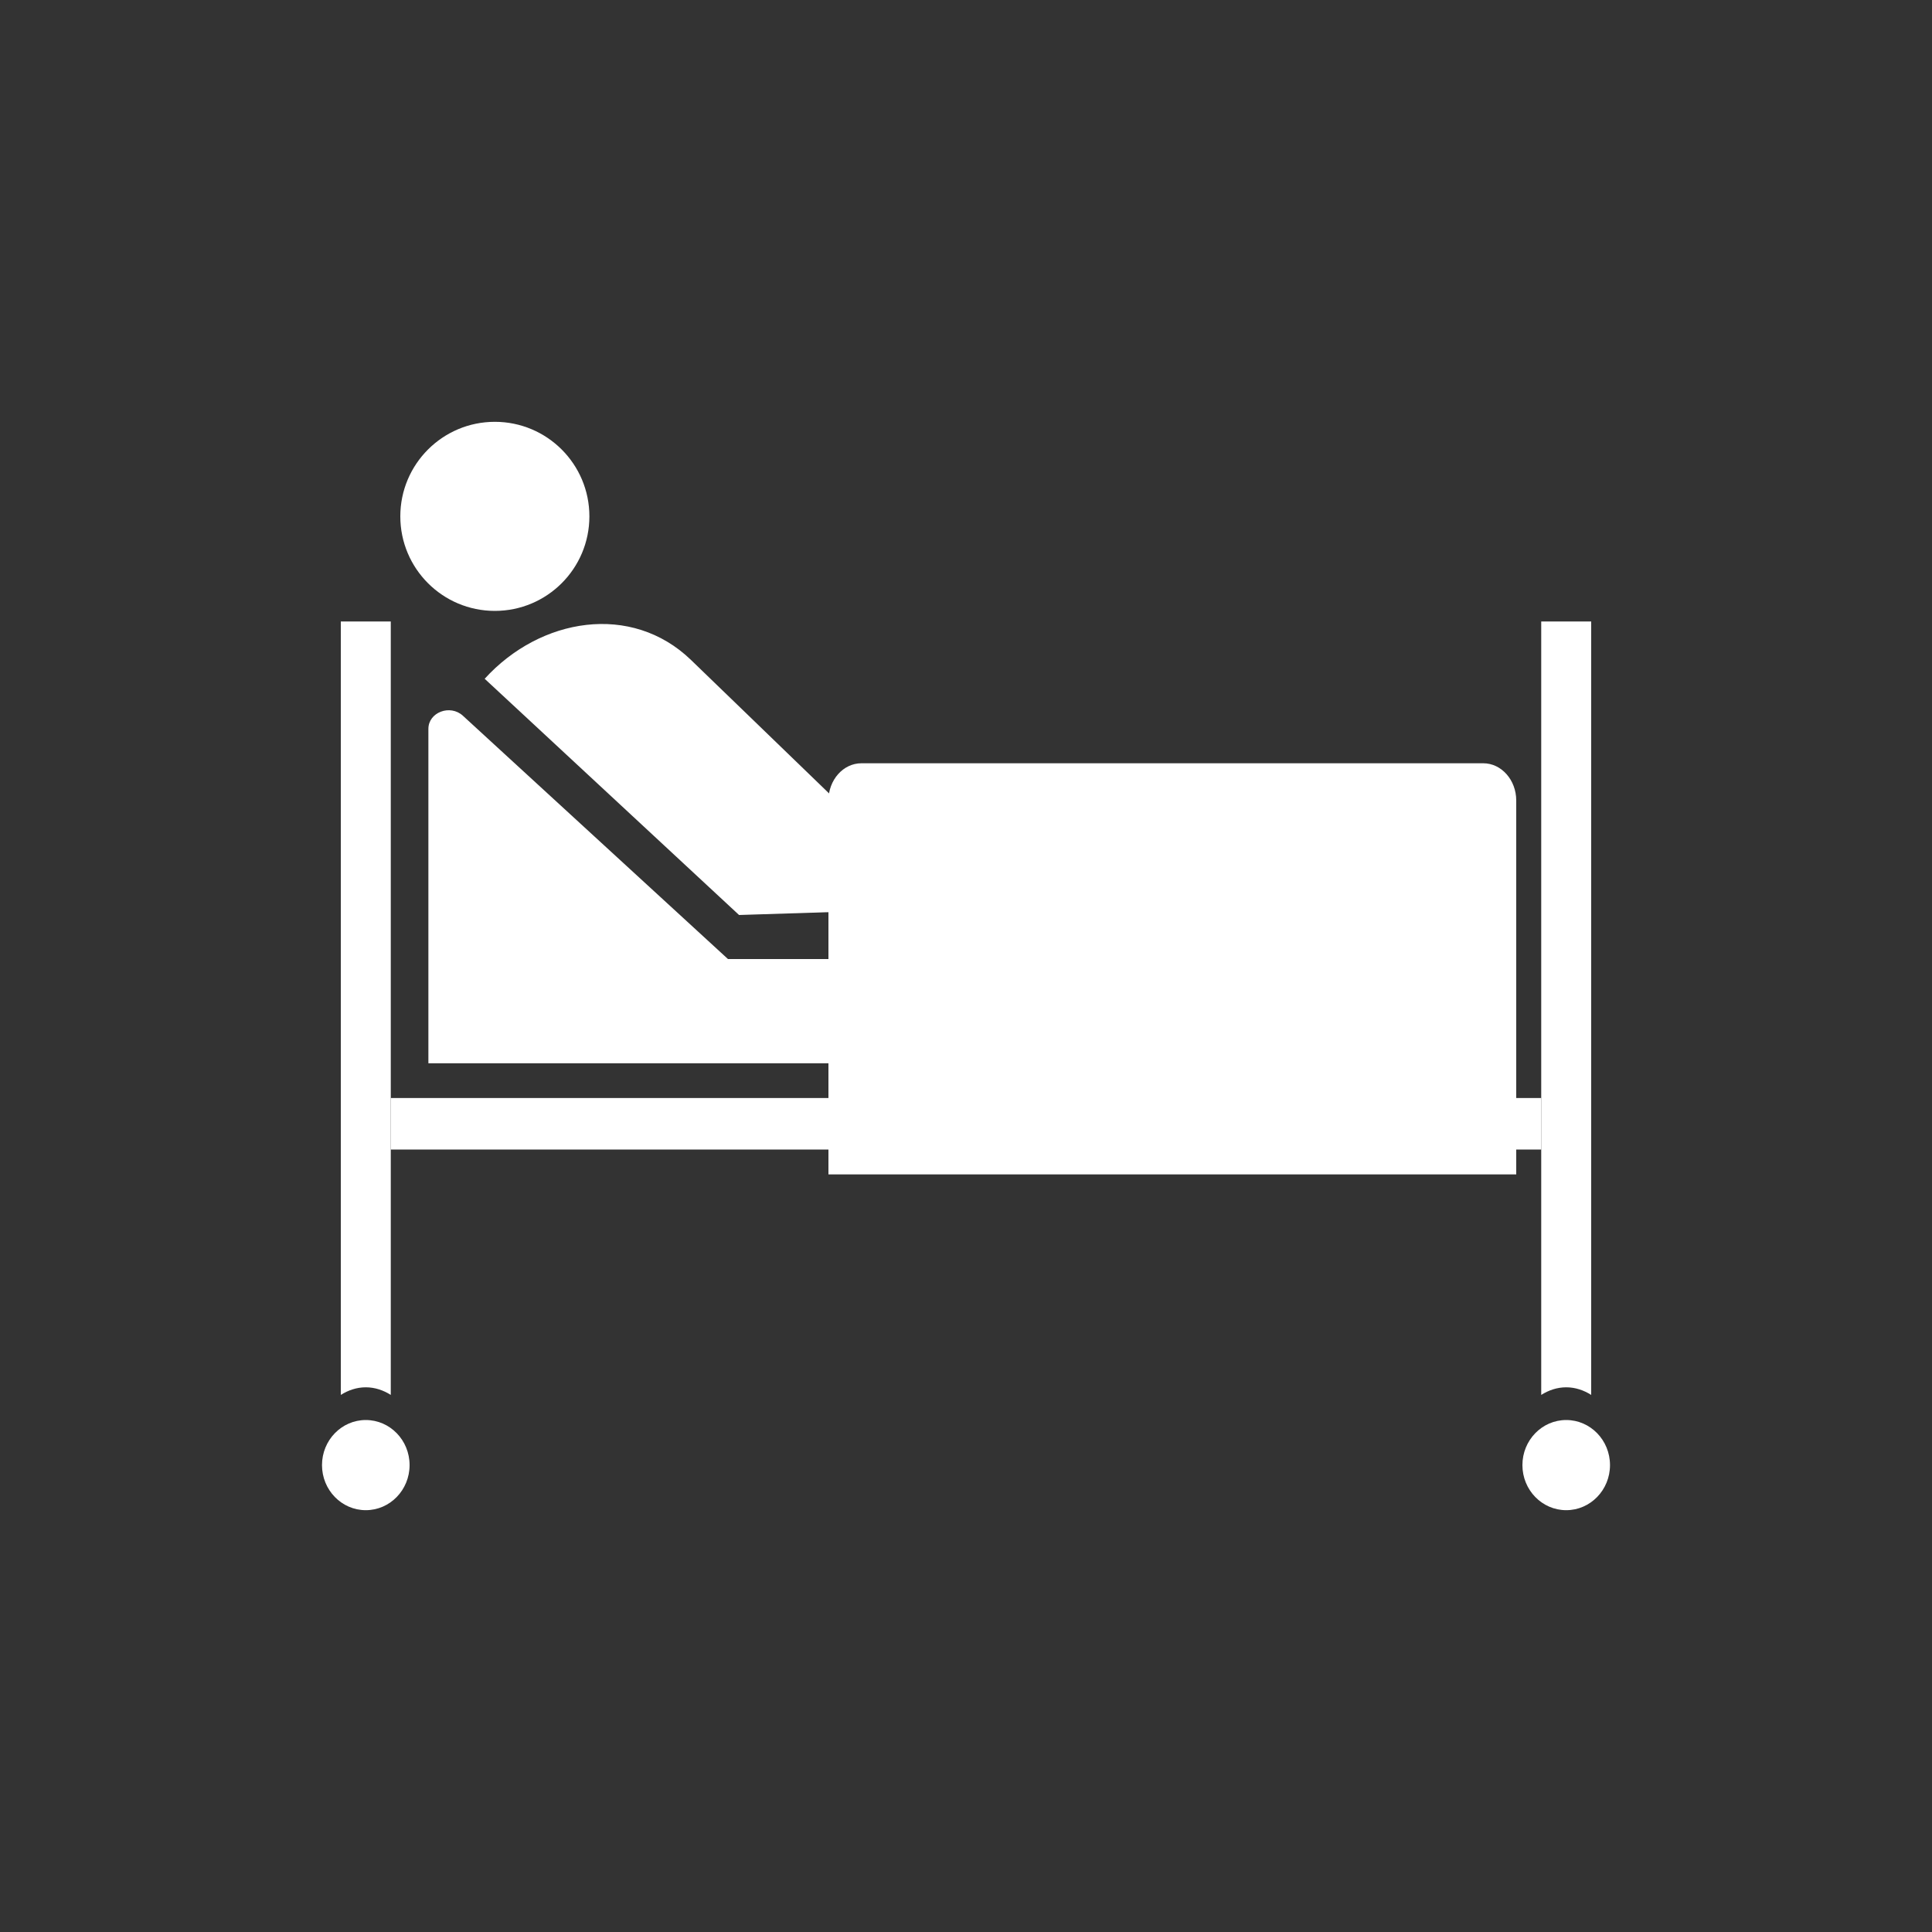
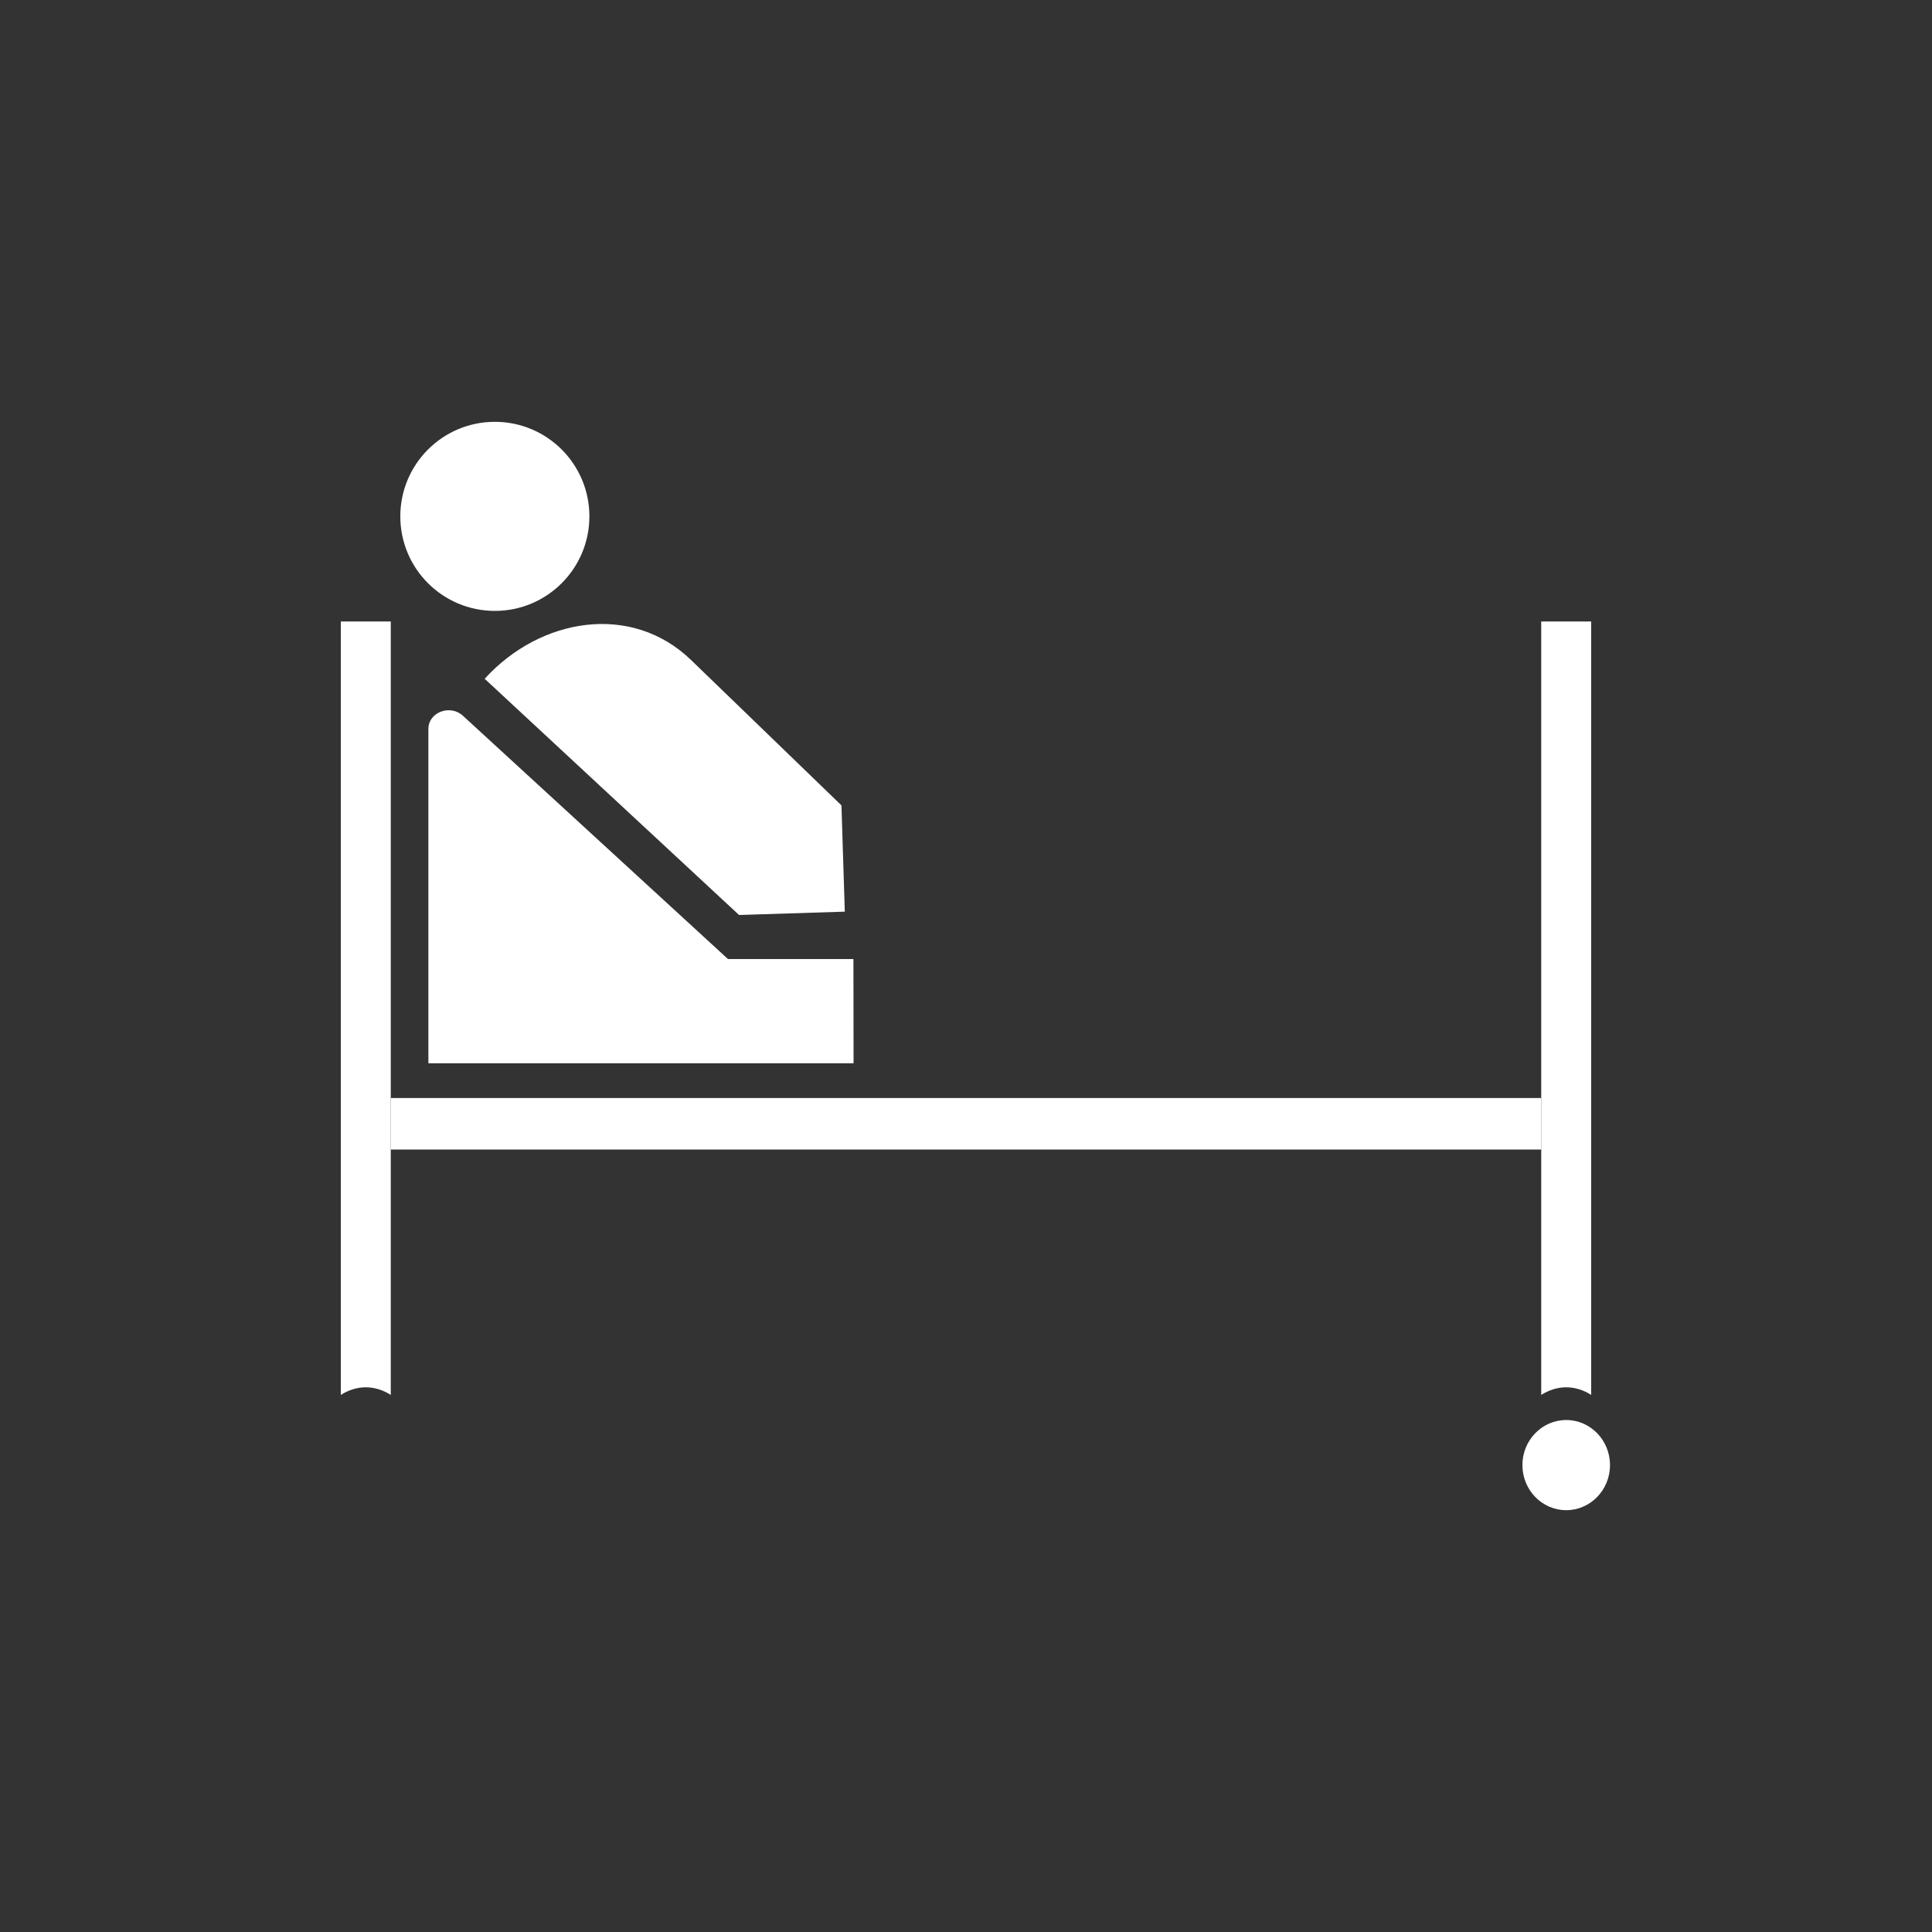
<svg xmlns="http://www.w3.org/2000/svg" version="1.1" id="Layer_1" x="0px" y="0px" viewBox="0 0 150 150" style="fill: transparent;" xml:space="preserve">
  <rect x="0" y="0" width="150" height="150" fill="#333333" stroke="none" />
  <style type="text/css">
	.st0{fill:#FFFFFF;}
</style>
  <g>
    <rect x="0" width="150" height="150" />
  </g>
  <g>
    <ellipse class="st0" cx="38.42" cy="40.09" rx="7.34" ry="7.34" />
    <g>
      <path class="st0" d="M66.26,74.46h-9.74L35.94,55.57c-0.99-0.91-2.68-0.27-2.68,1.02v25.96h33.01L66.26,74.46L66.26,74.46z" />
-       <path class="st0" d="M117.72,91.18h-53.4V70.14v-7.99c0-1.6,1.15-2.89,2.56-2.89h48.28c1.41,0,2.56,1.3,2.56,2.89    C117.72,62.15,117.72,91.18,117.72,91.18z" />
-       <ellipse class="st0" cx="28.4" cy="113.75" rx="3.4" ry="3.5" />
      <ellipse class="st0" cx="121.6" cy="113.75" rx="3.4" ry="3.5" />
      <rect x="30.34" y="85.25" class="st0" width="89.32" height="4" />
      <g>
        <path class="st0" d="M65.59,70.78l-0.26-8.25L53.65,51.24c-4.62-4.46-11.7-3.29-16.02,1.46l19.75,18.34L65.59,70.78z" />
      </g>
      <path class="st0" d="M28.4,107.71c0.71,0,1.37,0.23,1.94,0.59V48.25h-3.88v60.05C27.03,107.94,27.69,107.71,28.4,107.71z" />
      <path class="st0" d="M121.6,107.71c0.71,0,1.37,0.23,1.94,0.59V48.25h-3.88v60.05C120.23,107.94,120.89,107.71,121.6,107.71z" />
    </g>
  </g>
</svg>